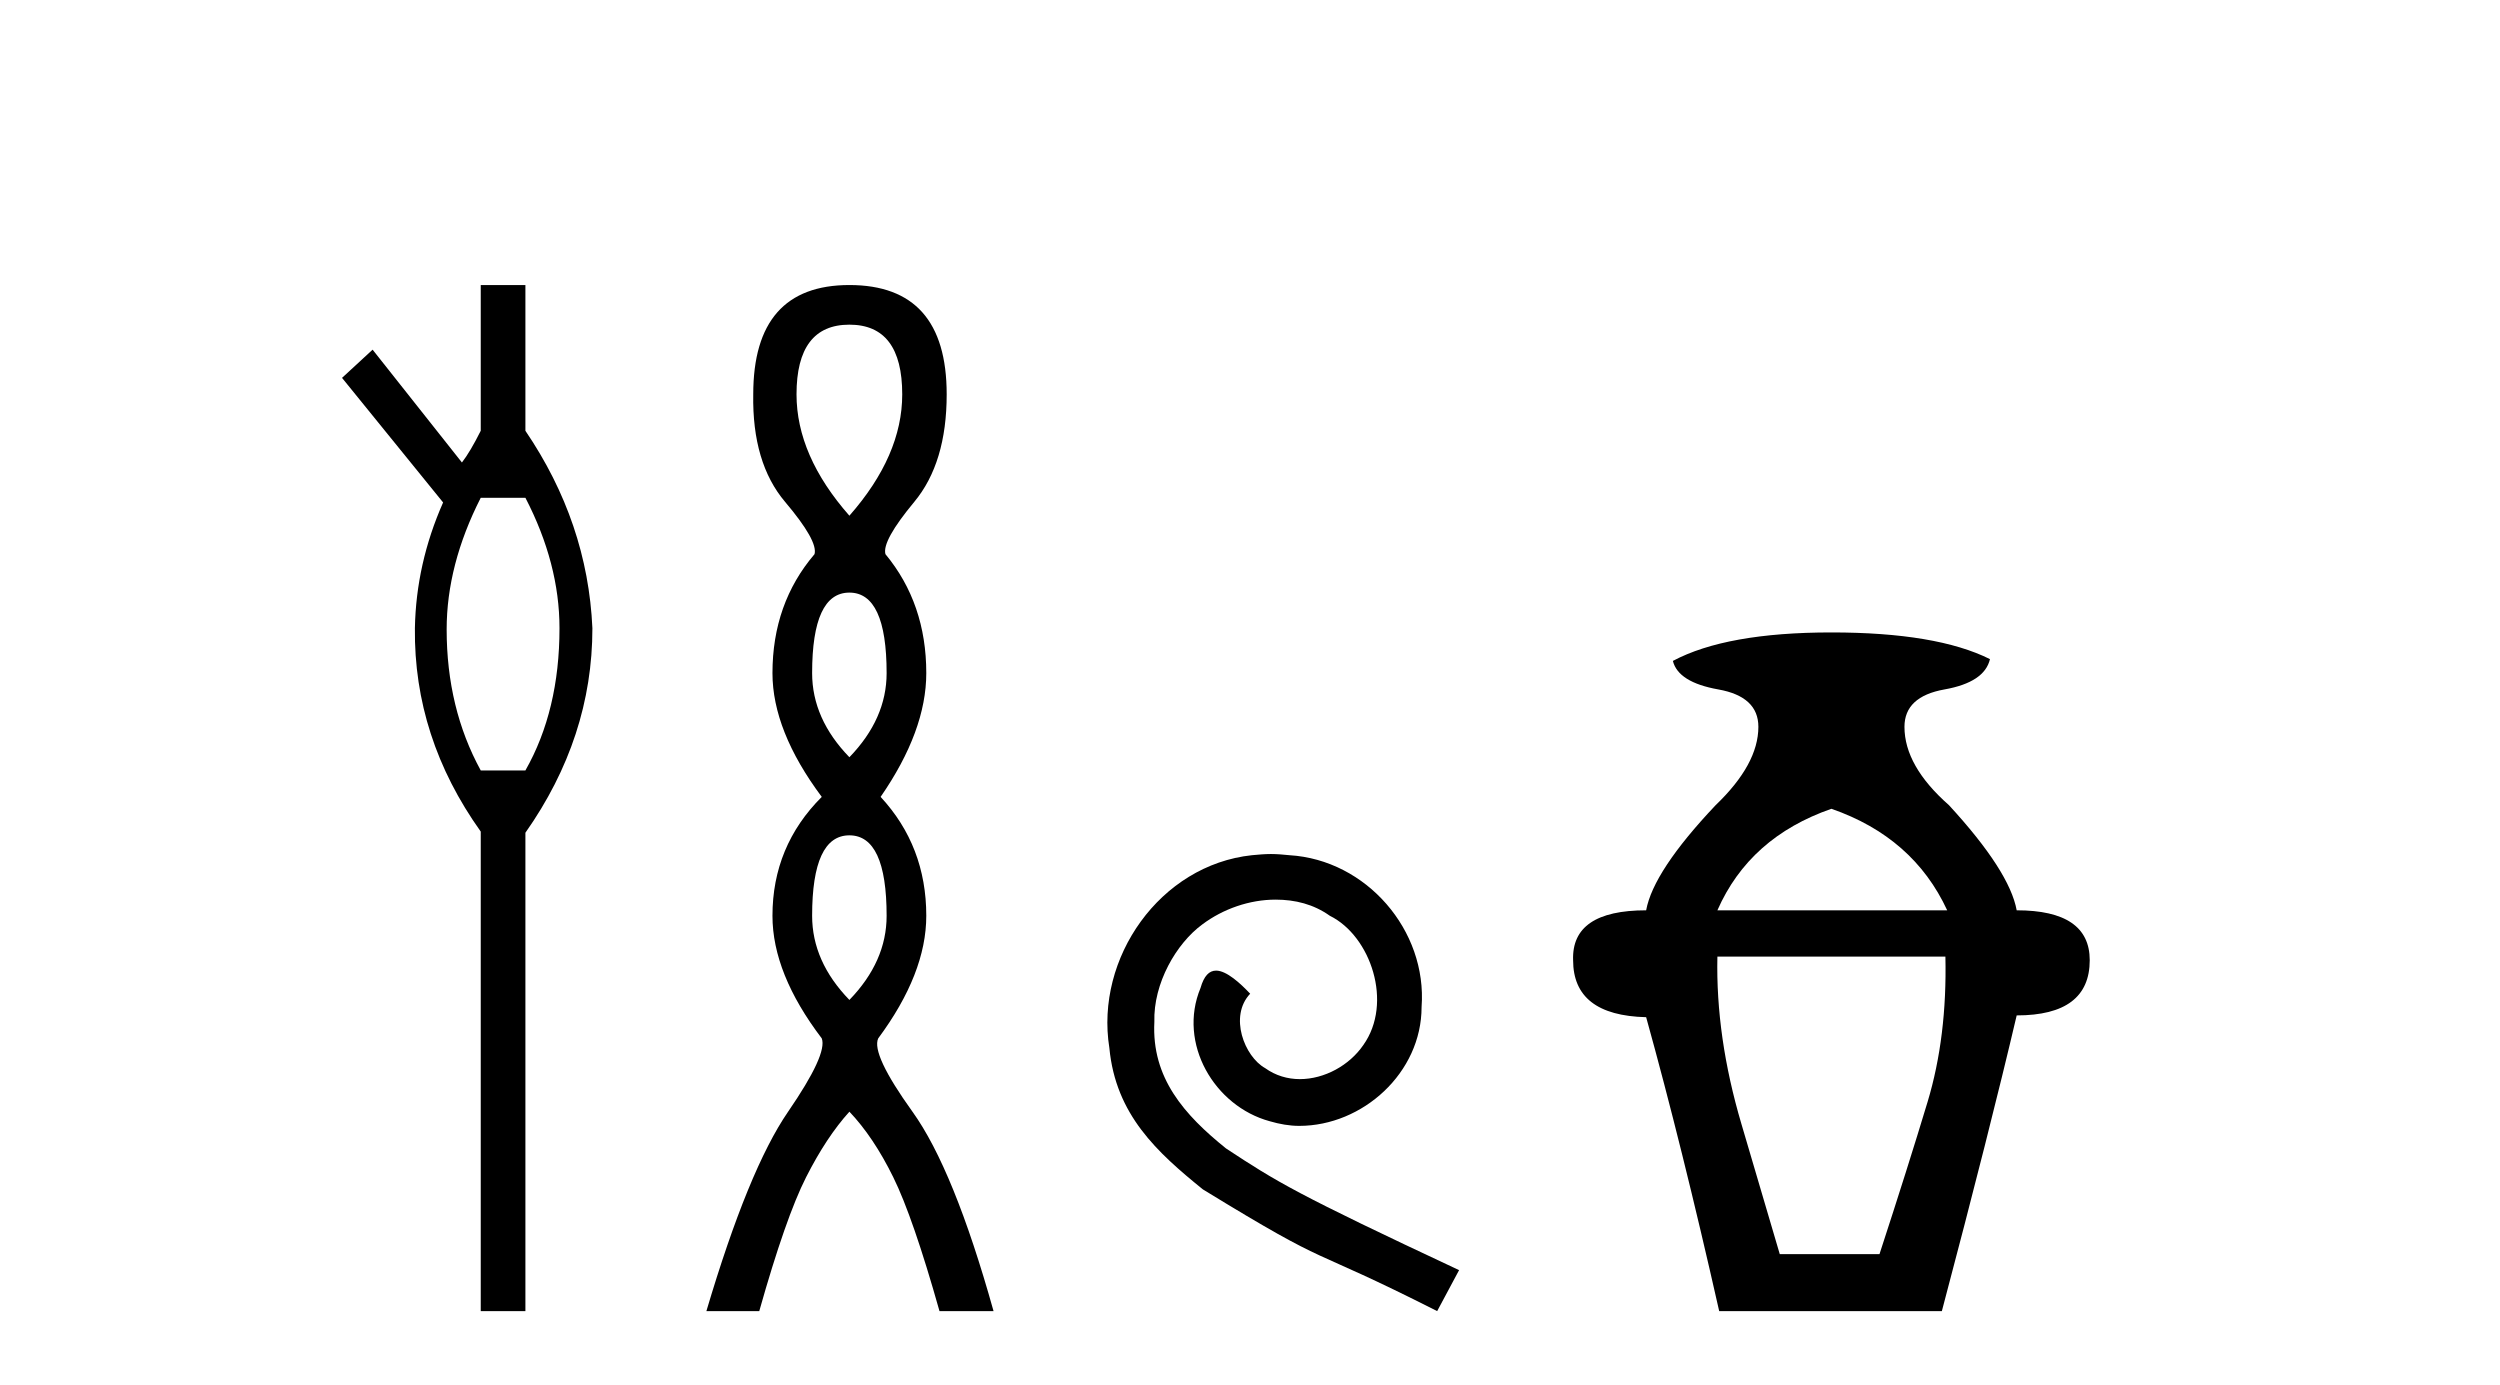
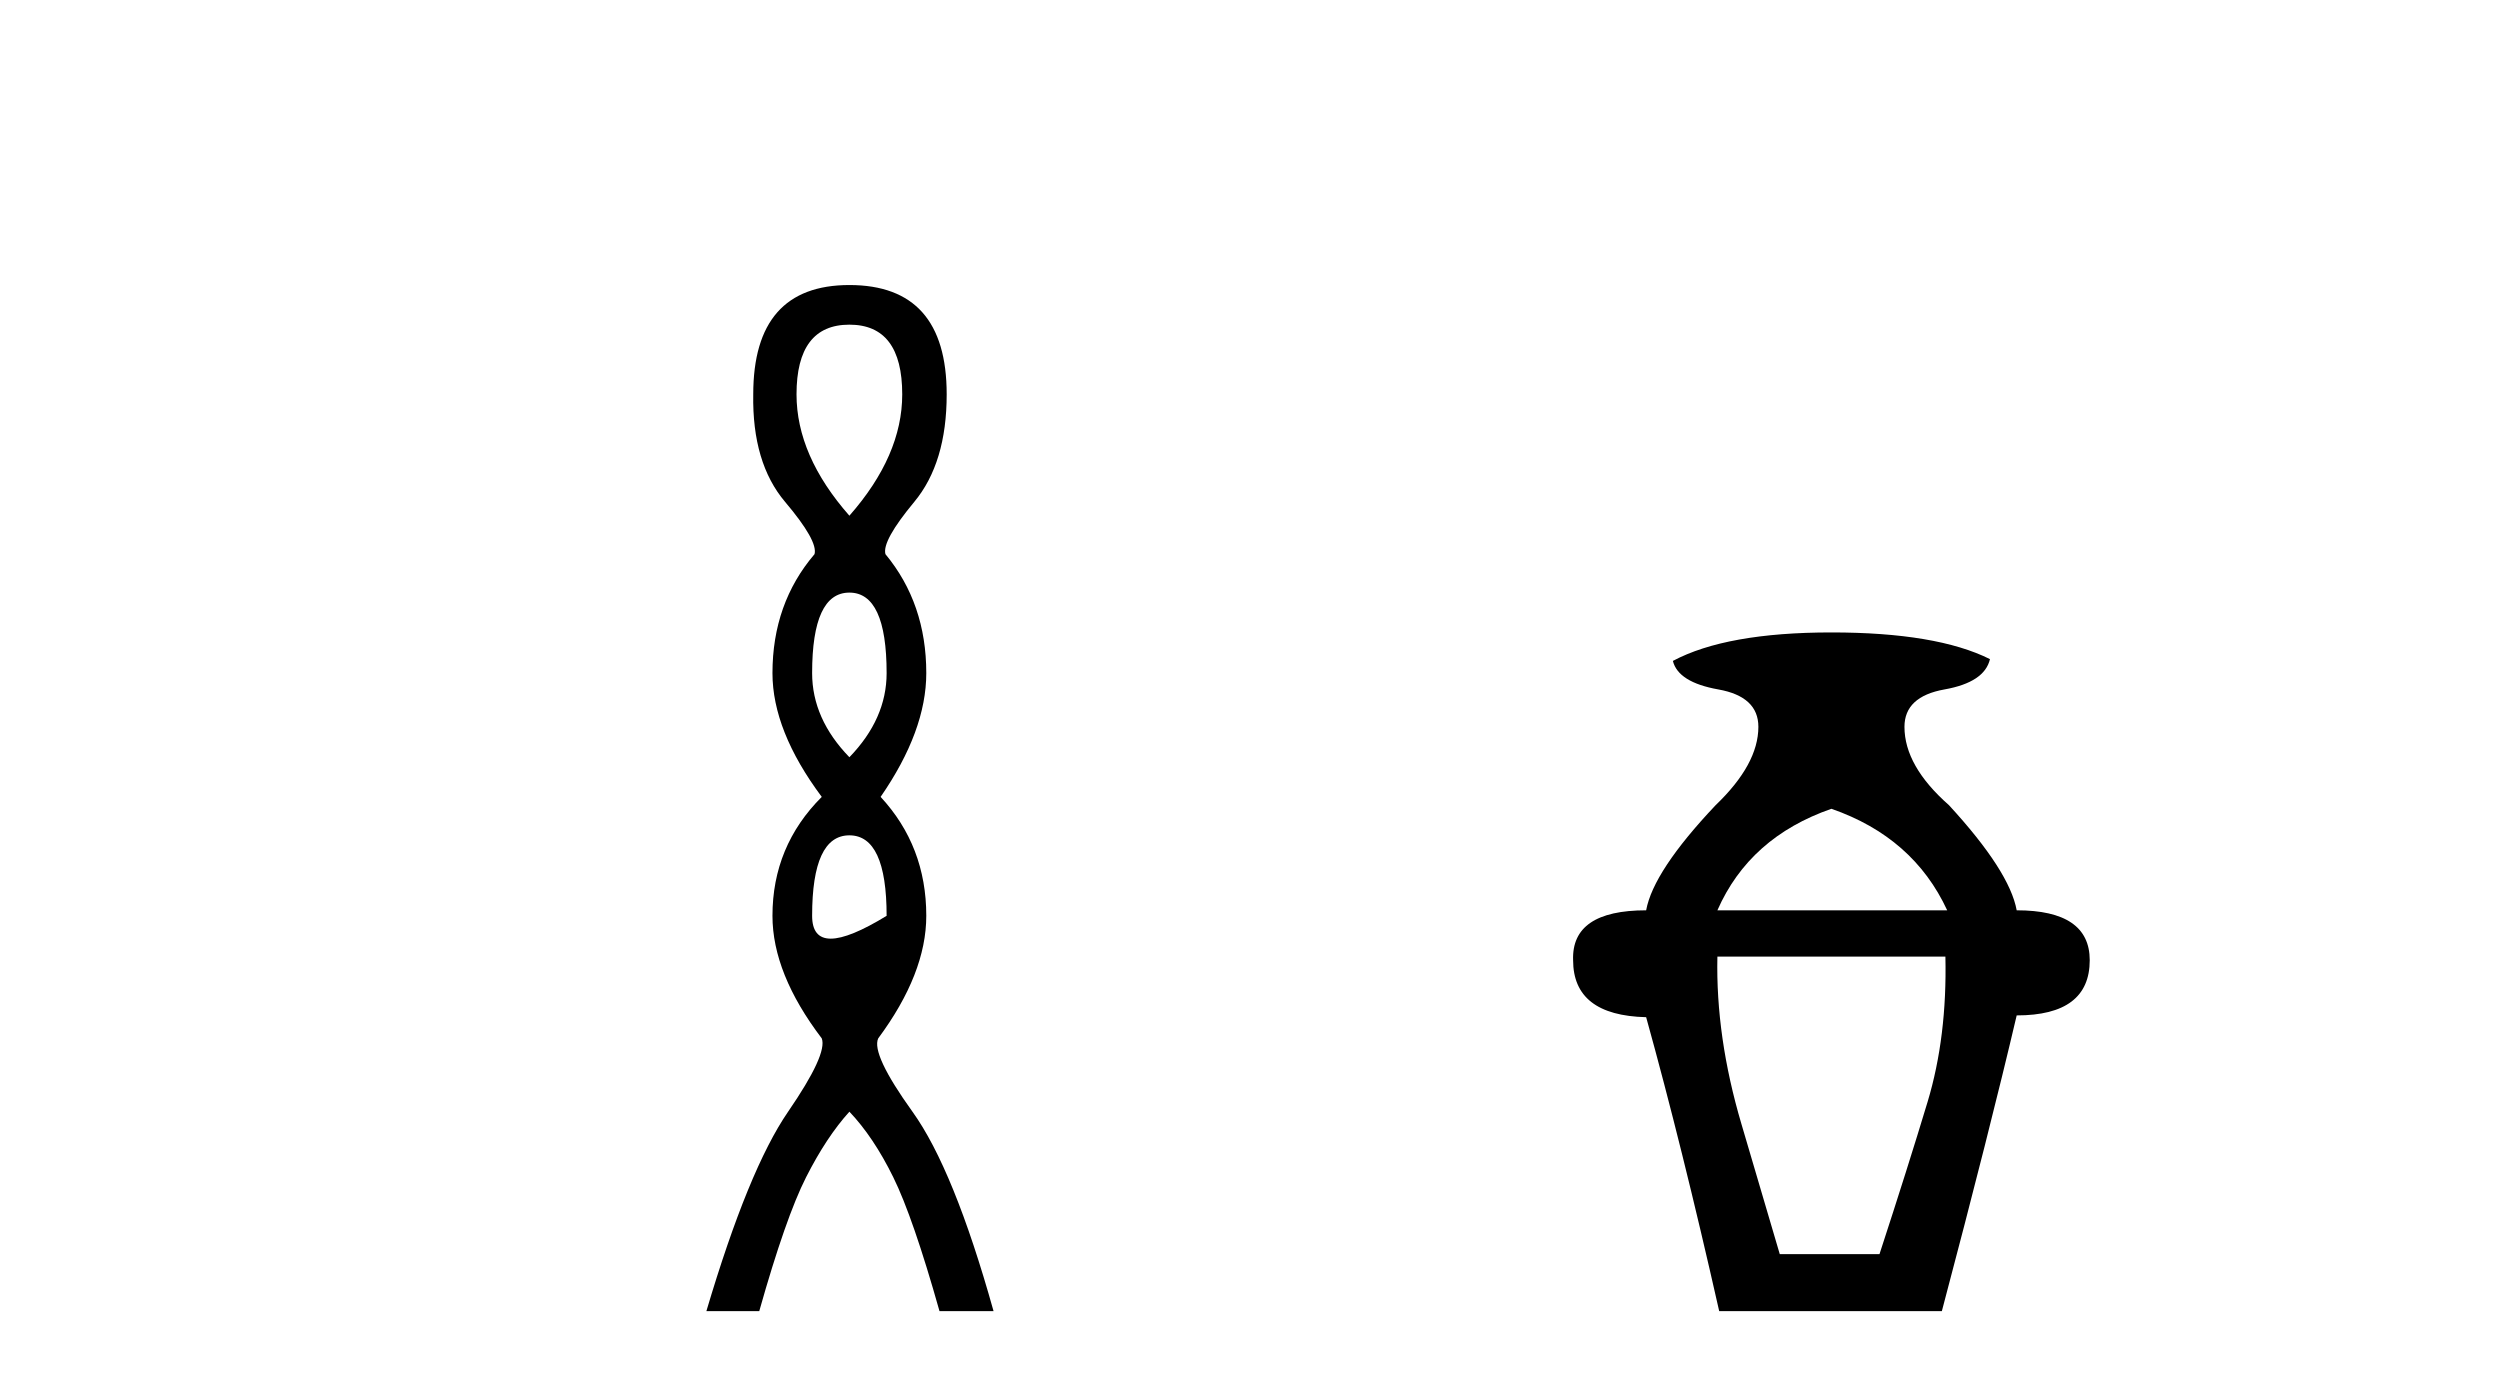
<svg xmlns="http://www.w3.org/2000/svg" width="74.0" height="41.0">
-   <path d="M 15.552 14.734 Q 16.561 16.682 16.561 18.596 Q 16.561 21.031 15.552 22.805 L 14.23 22.805 Q 13.221 20.962 13.221 18.631 Q 13.221 16.717 14.23 14.734 ZM 14.23 8.437 L 14.23 12.751 Q 13.916 13.377 13.673 13.69 L 11.029 10.35 L 10.124 11.185 L 13.116 14.873 Q 12.316 16.682 12.281 18.596 Q 12.246 21.831 14.23 24.615 L 14.23 38.809 L 15.552 38.809 L 15.552 24.649 Q 17.535 21.831 17.535 18.596 Q 17.395 15.465 15.552 12.751 L 15.552 8.437 Z" style="fill:#000000;stroke:none" />
-   <path d="M 25.142 9.61 Q 26.706 9.61 26.706 11.673 Q 26.706 13.487 25.142 15.265 Q 23.577 13.487 23.577 11.673 Q 23.577 9.61 25.142 9.61 ZM 25.142 17.541 Q 26.244 17.541 26.244 19.924 Q 26.244 21.276 25.142 22.414 Q 24.039 21.276 24.039 19.924 Q 24.039 17.541 25.142 17.541 ZM 25.142 24.726 Q 26.244 24.726 26.244 27.108 Q 26.244 28.46 25.142 29.598 Q 24.039 28.46 24.039 27.108 Q 24.039 24.726 25.142 24.726 ZM 25.142 8.437 Q 22.296 8.437 22.296 11.673 Q 22.261 13.7 23.239 14.856 Q 24.217 16.012 24.11 16.403 Q 22.865 17.862 22.865 19.924 Q 22.865 21.631 24.324 23.588 Q 22.865 25.046 22.865 27.108 Q 22.865 28.816 24.324 30.736 Q 24.501 31.198 23.328 32.906 Q 22.154 34.613 20.909 38.809 L 22.474 38.809 Q 23.257 36.035 23.861 34.844 Q 24.466 33.652 25.142 32.906 Q 25.853 33.652 26.44 34.844 Q 27.027 36.035 27.809 38.809 L 29.409 38.809 Q 28.236 34.613 27.009 32.906 Q 25.782 31.198 25.995 30.736 Q 27.418 28.816 27.418 27.108 Q 27.418 25.046 26.066 23.588 Q 27.418 21.631 27.418 19.924 Q 27.418 17.862 26.209 16.403 Q 26.102 16.012 27.062 14.856 Q 28.022 13.7 28.022 11.673 Q 28.022 8.437 25.142 8.437 Z" style="fill:#000000;stroke:none" />
-   <path d="M 37.62 25.279 C 37.432 25.279 37.244 25.297 37.057 25.314 C 34.34 25.604 32.41 28.354 32.837 31.019 C 33.025 33.001 34.255 34.111 35.604 35.205 C 39.619 37.665 38.491 36.759 42.54 38.809 L 43.189 37.596 C 38.372 35.341 37.791 34.983 36.288 33.992 C 35.058 33.001 34.084 31.908 34.169 30.251 C 34.135 29.106 34.819 27.927 35.587 27.364 C 36.202 26.902 36.988 26.629 37.757 26.629 C 38.338 26.629 38.884 26.766 39.363 27.107 C 40.576 27.705 41.242 29.687 40.354 30.934 C 39.944 31.532 39.209 31.942 38.474 31.942 C 38.116 31.942 37.757 31.839 37.449 31.617 C 36.834 31.276 36.373 30.08 37.005 29.414 C 36.715 29.106 36.305 28.73 35.997 28.73 C 35.792 28.73 35.639 28.884 35.536 29.243 C 34.853 30.883 35.946 32.745 37.586 33.189 C 37.876 33.274 38.167 33.326 38.457 33.326 C 40.336 33.326 42.079 31.754 42.079 29.807 C 42.25 27.534 40.439 25.45 38.167 25.314 C 37.996 25.297 37.808 25.279 37.62 25.279 Z" style="fill:#000000;stroke:none" />
+   <path d="M 25.142 9.61 Q 26.706 9.61 26.706 11.673 Q 26.706 13.487 25.142 15.265 Q 23.577 13.487 23.577 11.673 Q 23.577 9.61 25.142 9.61 ZM 25.142 17.541 Q 26.244 17.541 26.244 19.924 Q 26.244 21.276 25.142 22.414 Q 24.039 21.276 24.039 19.924 Q 24.039 17.541 25.142 17.541 ZM 25.142 24.726 Q 26.244 24.726 26.244 27.108 Q 24.039 28.46 24.039 27.108 Q 24.039 24.726 25.142 24.726 ZM 25.142 8.437 Q 22.296 8.437 22.296 11.673 Q 22.261 13.7 23.239 14.856 Q 24.217 16.012 24.11 16.403 Q 22.865 17.862 22.865 19.924 Q 22.865 21.631 24.324 23.588 Q 22.865 25.046 22.865 27.108 Q 22.865 28.816 24.324 30.736 Q 24.501 31.198 23.328 32.906 Q 22.154 34.613 20.909 38.809 L 22.474 38.809 Q 23.257 36.035 23.861 34.844 Q 24.466 33.652 25.142 32.906 Q 25.853 33.652 26.44 34.844 Q 27.027 36.035 27.809 38.809 L 29.409 38.809 Q 28.236 34.613 27.009 32.906 Q 25.782 31.198 25.995 30.736 Q 27.418 28.816 27.418 27.108 Q 27.418 25.046 26.066 23.588 Q 27.418 21.631 27.418 19.924 Q 27.418 17.862 26.209 16.403 Q 26.102 16.012 27.062 14.856 Q 28.022 13.7 28.022 11.673 Q 28.022 8.437 25.142 8.437 Z" style="fill:#000000;stroke:none" />
  <path d="M 54.21 23.94 Q 56.635 24.783 57.637 26.945 L 50.835 26.945 Q 51.784 24.783 54.21 23.94 ZM 57.584 28.316 Q 57.637 30.689 57.057 32.614 Q 56.477 34.538 55.633 37.122 L 52.681 37.122 Q 52.312 35.856 51.547 33.273 Q 50.782 30.689 50.835 28.316 ZM 54.21 18.72 Q 51.099 18.72 49.517 19.563 Q 49.675 20.196 50.861 20.407 Q 52.048 20.618 52.048 21.514 Q 52.048 22.622 50.782 23.834 Q 48.937 25.785 48.726 26.945 Q 46.511 26.945 46.564 28.422 Q 46.564 30.056 48.726 30.109 Q 49.781 33.906 50.888 38.809 L 57.479 38.809 Q 58.903 33.431 59.694 30.056 Q 61.856 30.056 61.856 28.422 Q 61.856 26.945 59.694 26.945 Q 59.483 25.785 57.69 23.834 Q 56.372 22.674 56.372 21.514 Q 56.372 20.618 57.558 20.407 Q 58.744 20.196 58.903 19.51 Q 57.321 18.72 54.21 18.72 Z" style="fill:#000000;stroke:none" />
</svg>